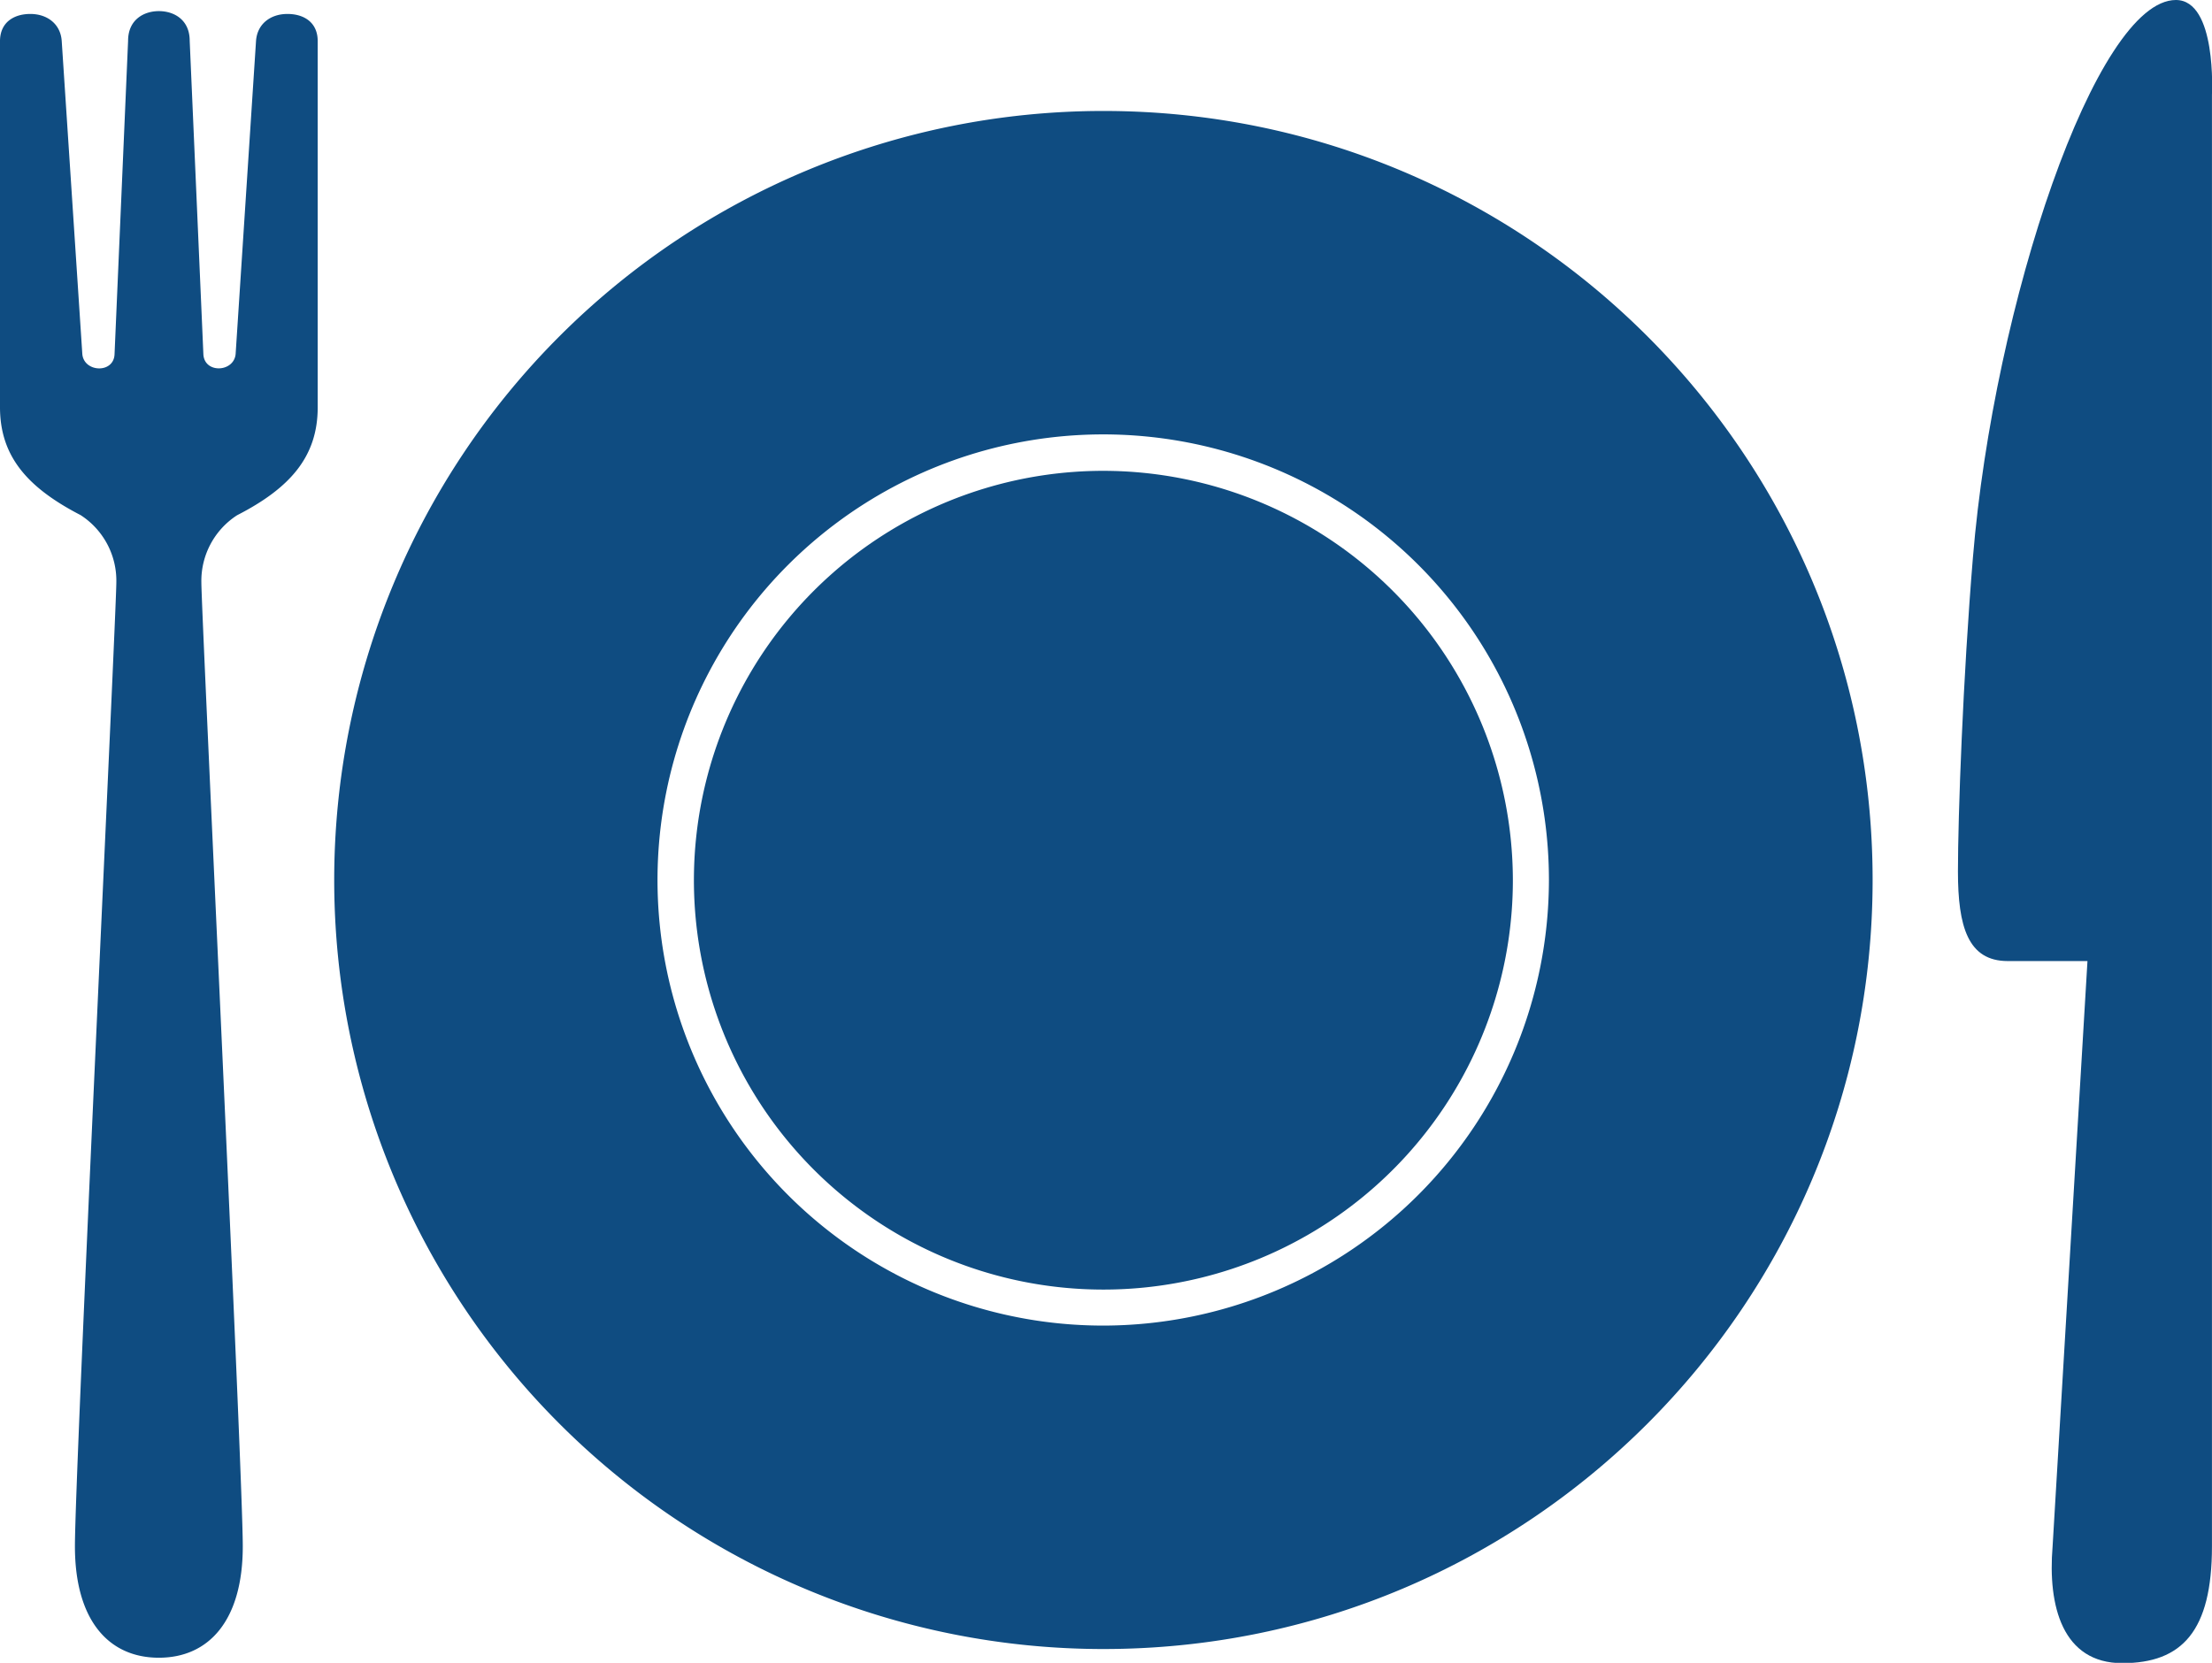
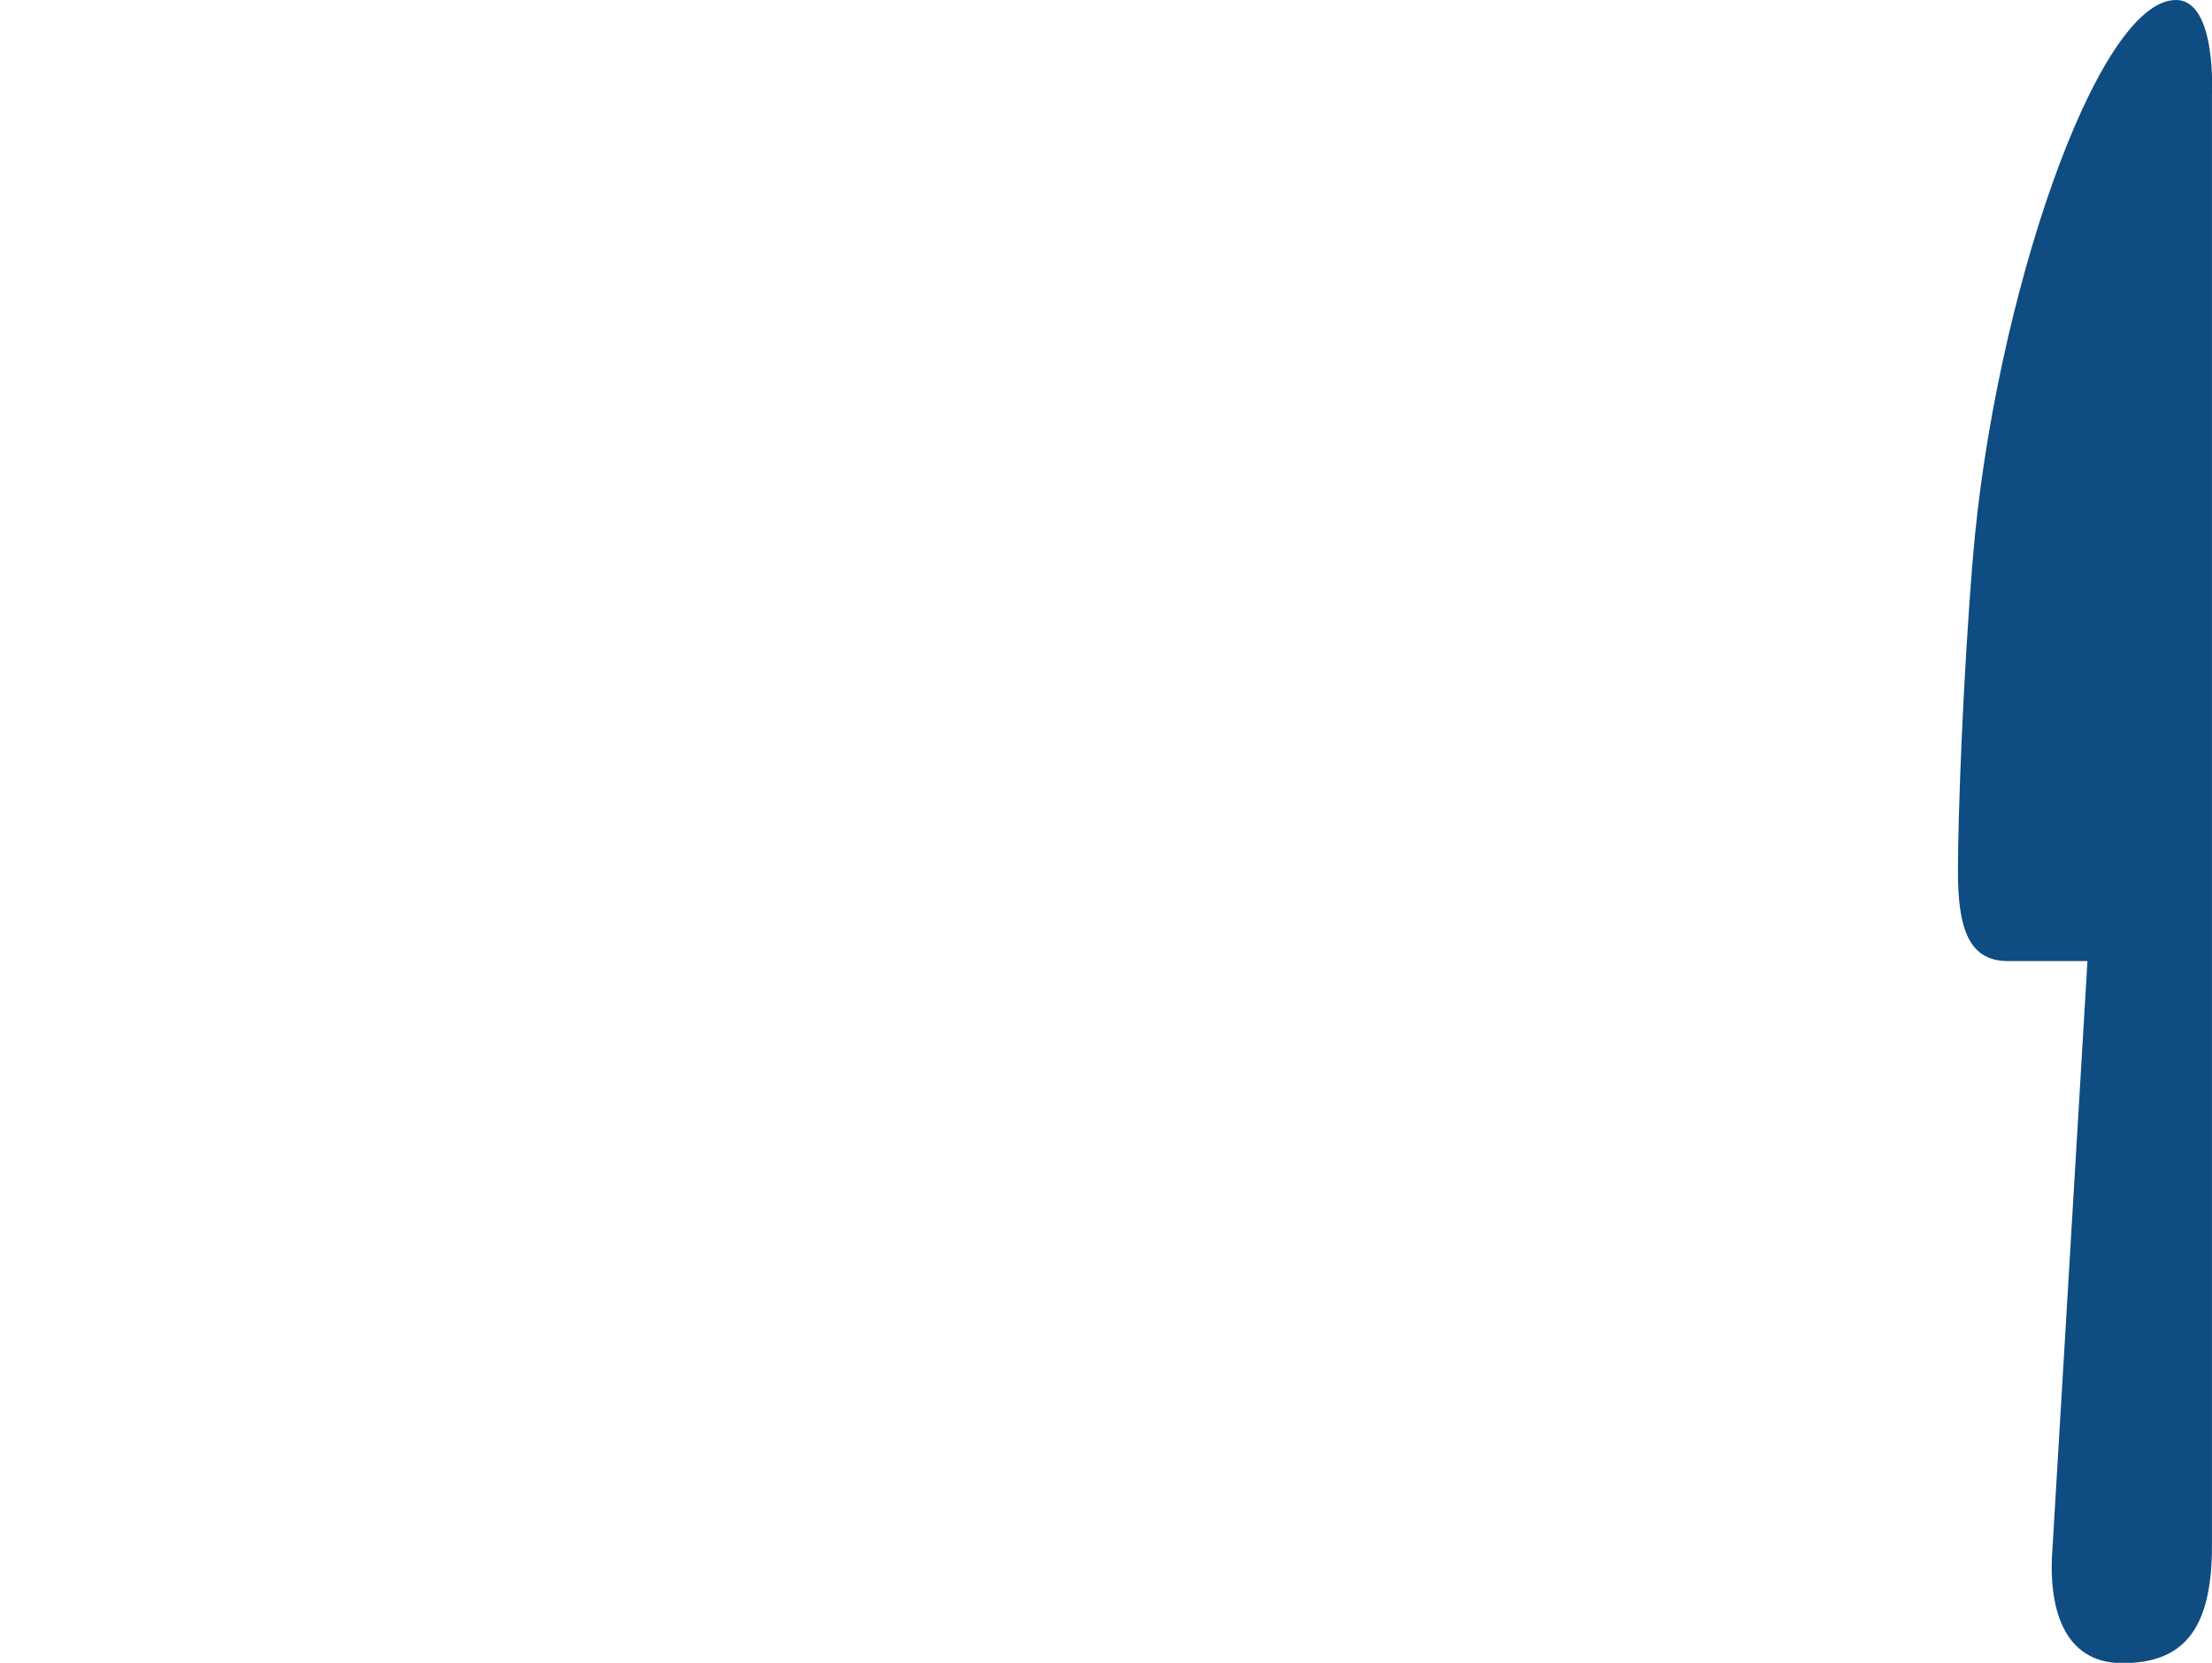
<svg xmlns="http://www.w3.org/2000/svg" viewBox="0 0 521.35 392.02">
  <defs>
    <style>.cls-1{fill:#0f4c81;}</style>
  </defs>
  <g id="レイヤー_2" data-name="レイヤー 2">
    <g id="レイヤー_1-2" data-name="レイヤー 1">
-       <path class="cls-1" d="M67.74,3.29c-4,0-7.14,2.36-7.4,6.42L55.54,83.4c-.33,4.41-7.48,4.76-7.61,0L44.71,9.62c0-5-3.74-7-7.26-7s-7.26,2-7.26,7L27,83.44c-.12,4.72-7.26,4.37-7.6,0L14.55,9.71c-.25-4.06-3.43-6.42-7.39-6.42S0,5.32,0,9.71V96c0,11.65,6.55,19,19,25.44a18.4,18.4,0,0,1,8.42,15.83c0,7.08-9.76,209.76-9.76,227.27s8,26.27,19.78,26.27,19.78-8.76,19.78-26.27S47.46,144.38,47.46,137.3a18.42,18.42,0,0,1,8.42-15.83c12.46-6.39,19-13.79,19-25.44V9.71C74.89,5.32,71.7,3.29,67.74,3.29Z" />
      <path class="cls-1" d="M512.84,0C494.05,0,469.93,71.61,465,131.45c-2.34,28.17-3.53,61-3.53,74s2.36,21.12,11.73,21.12H492l-8.22,138c-1.17,14.08,2.34,27.52,16.43,27.52s21.13-7.56,21.13-27.52V22.29S522.53,0,512.84,0Z" />
-       <path class="cls-1" d="M260.07,111a96.51,96.51,0,1,0,96.5,96.51A96.62,96.62,0,0,0,260.07,111Z" />
-       <path class="cls-1" d="M260.07,26.16a181.3,181.3,0,1,0,0,362.6c100.12,0,181.29-81.17,181.29-181.3S360.19,26.16,260.07,26.16Zm0,286.35a105.05,105.05,0,1,1,105-105A105.17,105.17,0,0,1,260.07,312.51Z" />
    </g>
  </g>
</svg>